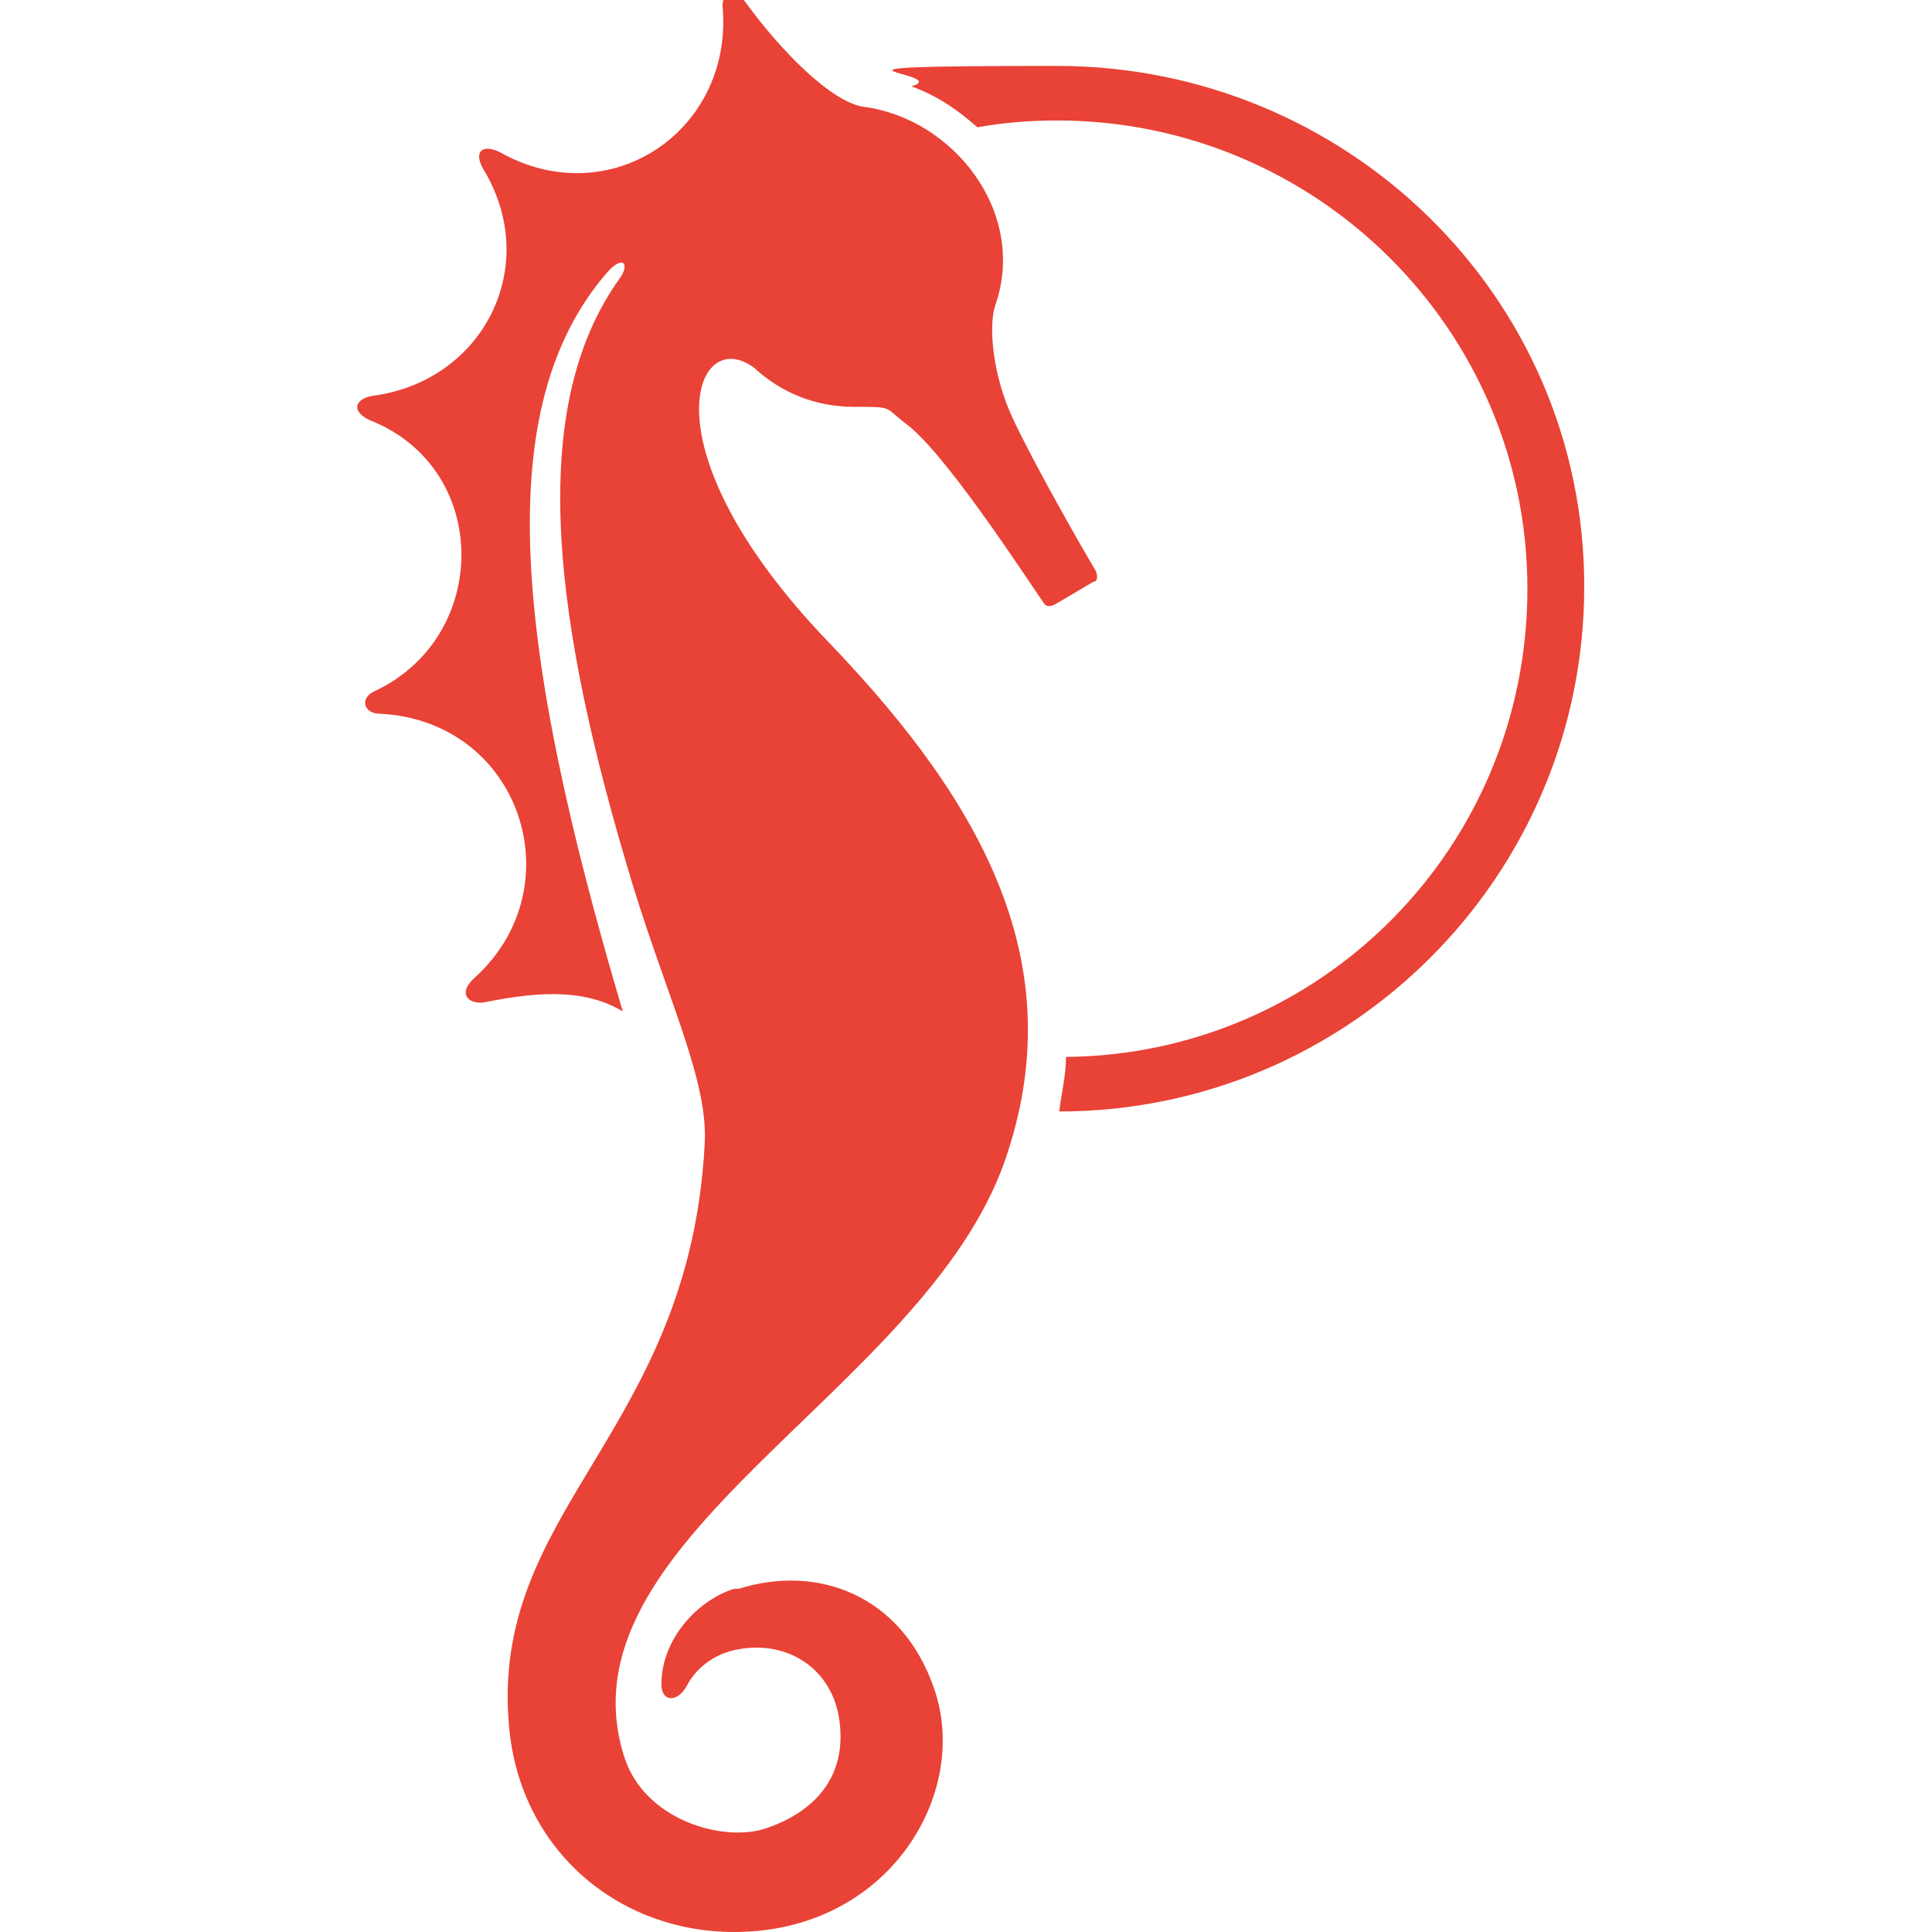
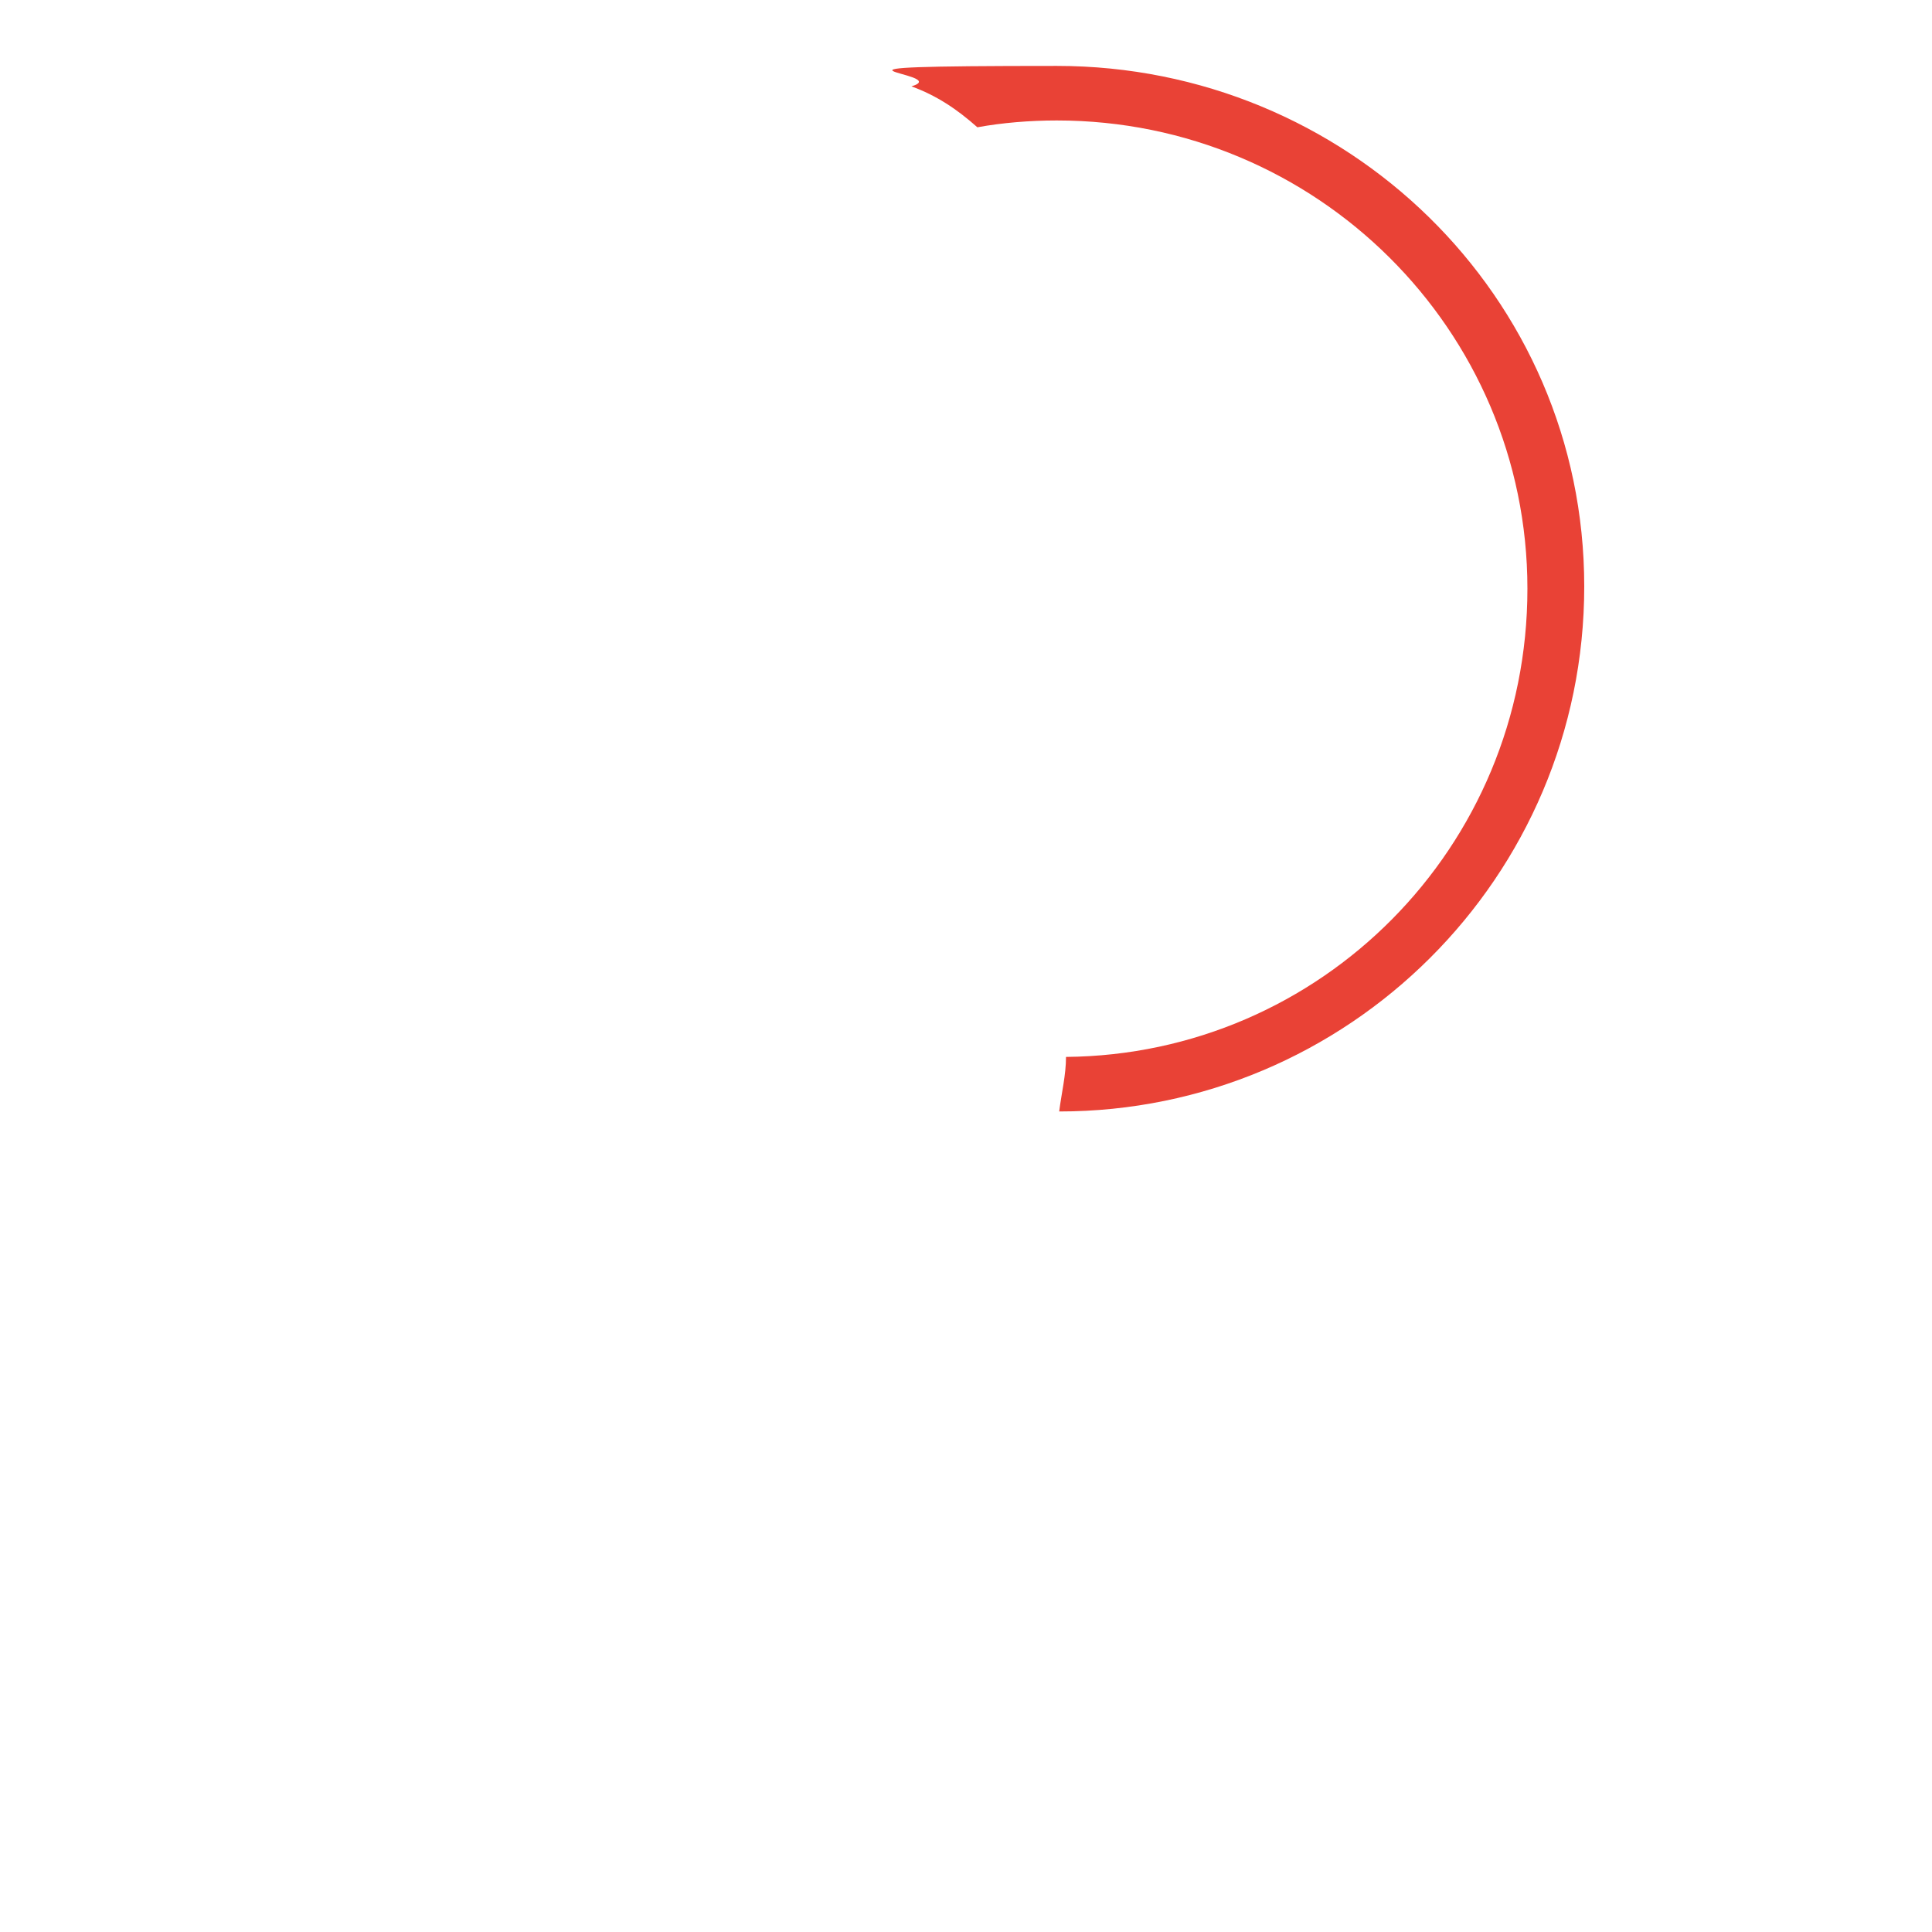
<svg xmlns="http://www.w3.org/2000/svg" version="1.1" viewBox="0 0 85 85">
  <defs>
    <style>
      .cls-1 {
        fill: #e94236;
      }
    </style>
  </defs>
  <g>
    <g id="Ebene_1">
      <g>
-         <path class="cls-1" d="M32.3,69.9c-1.6.5-3.2,2.2-3.2,4.2,0,.8.7.8,1.1.1.4-.8,1.2-1.4,2.1-1.6,2.2-.5,4.2.7,4.6,2.9.5,2.9-1.4,4.4-3.4,5-1.9.5-5.1-.5-6-3.1-3.2-9.6,13.1-16.1,16.7-26.3,3-8.6-.9-15.7-7.7-22.8-8.3-8.6-5.9-14.1-3.3-12.1,1.2,1.1,2.7,1.7,4.4,1.7s1.3,0,2.2.7c1.7,1.2,5.2,6.6,6.1,7.9.1.2.3.2.5.1l1.7-1c.2,0,.2-.3.1-.5-.6-1-2.6-4.5-3.6-6.6-1-2.1-1.1-4.3-.8-5.1,1.4-4.1-1.9-8.2-5.8-8.7-1.4-.2-3.6-2.4-5.2-4.6-.5-.7-1.1-.4-1,.3.4,5.4-5,9-9.8,6.3-.8-.4-1.2,0-.7.8,2.5,4.2,0,9.2-4.8,9.9-.9.1-1.1.7-.2,1.1,5.3,2.1,5.3,9.5.2,11.9-.7.3-.5,1,.2,1,6.2.3,8.6,7.6,4.2,11.6-.8.7-.3,1.2.4,1.1,2-.4,4.3-.7,6.1.4-4.8-16.2-5.8-26.6-.7-32.5.7-.8,1-.4.6.2-4,5.5-3.1,14.4.2,25.6,1.7,5.9,3.7,9.6,3.5,12.6-.7,12.7-9.5,16-8.6,25.6.5,5.4,4.8,9,9.9,9,6.8,0,10.4-6.1,8.8-10.7-1.4-4.1-5.1-5.5-8.6-4.4Z" />
        <path class="cls-1" d="M46.5,5.3c11.4,0,20.7,9.2,20.7,20.6s-9.1,20.5-20.3,20.6c0,.8-.2,1.6-.3,2.4h0c12.7,0,23.1-10.3,23.1-23.1S59.2,2.9,46.5,2.9s-4.4.3-6.4.9c1.1.4,2,1,2.9,1.8,1.1-.2,2.3-.3,3.5-.3Z" />
      </g>
    </g>
  </g>
</svg>